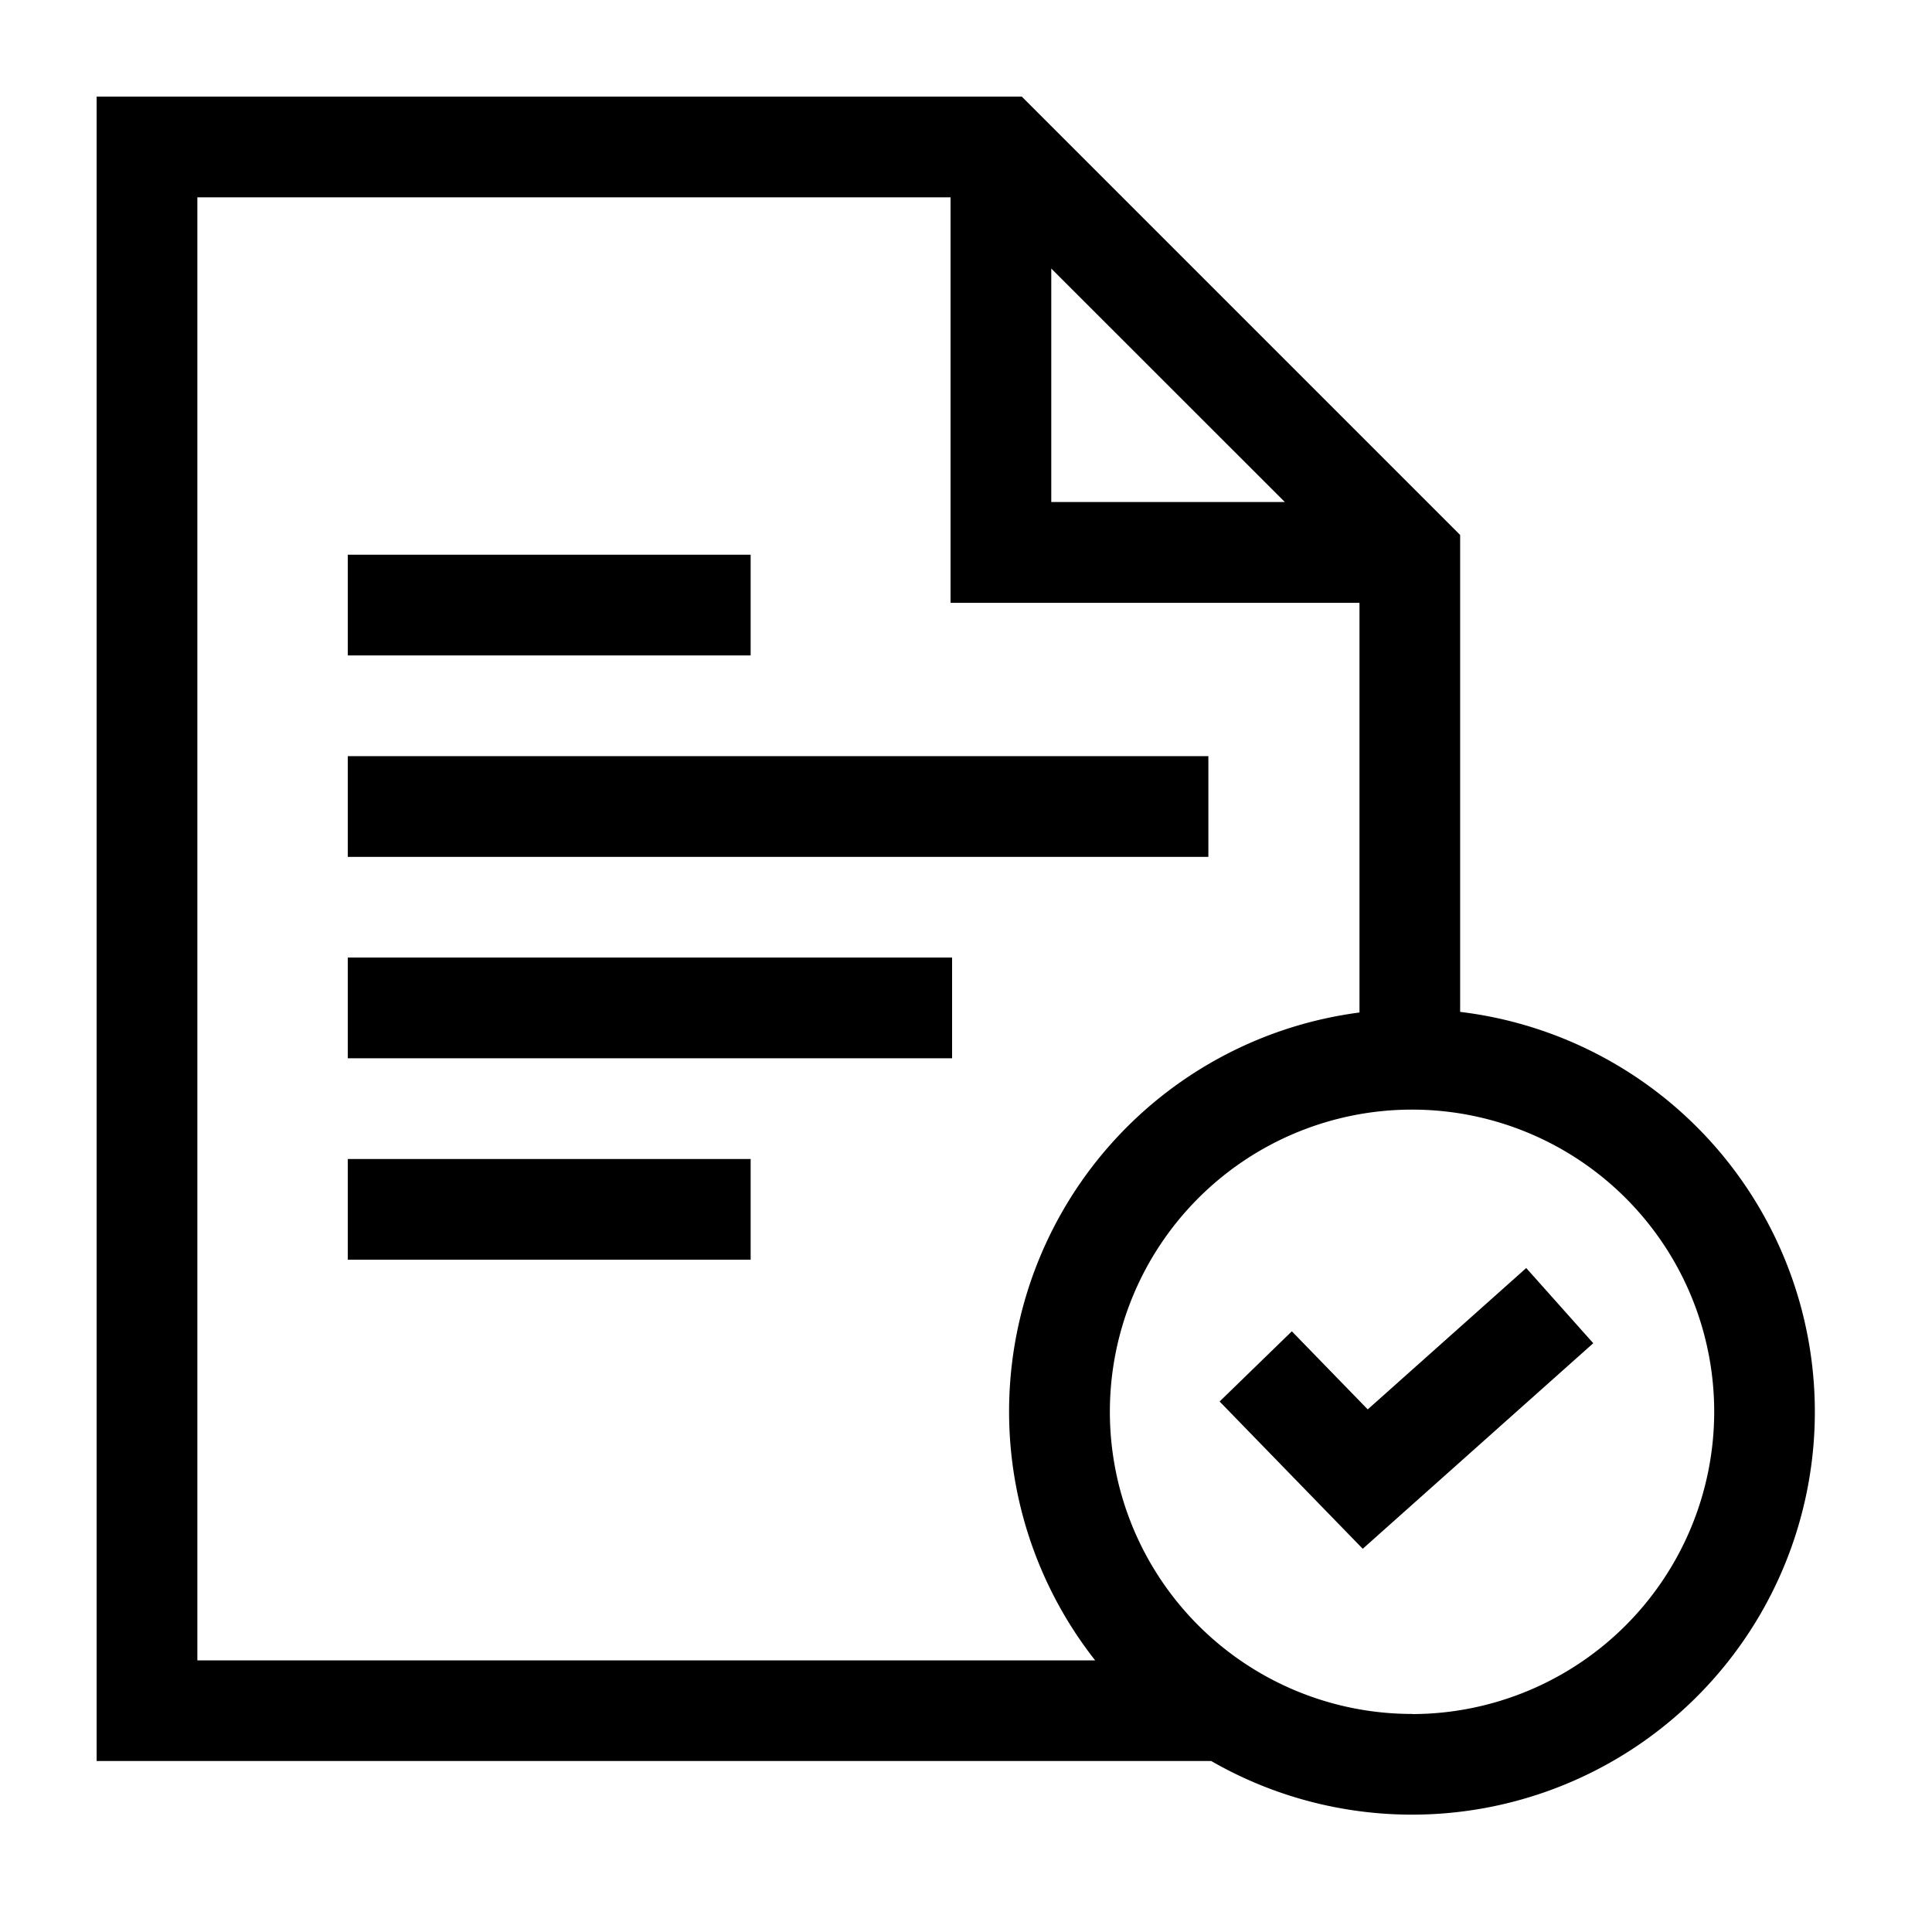
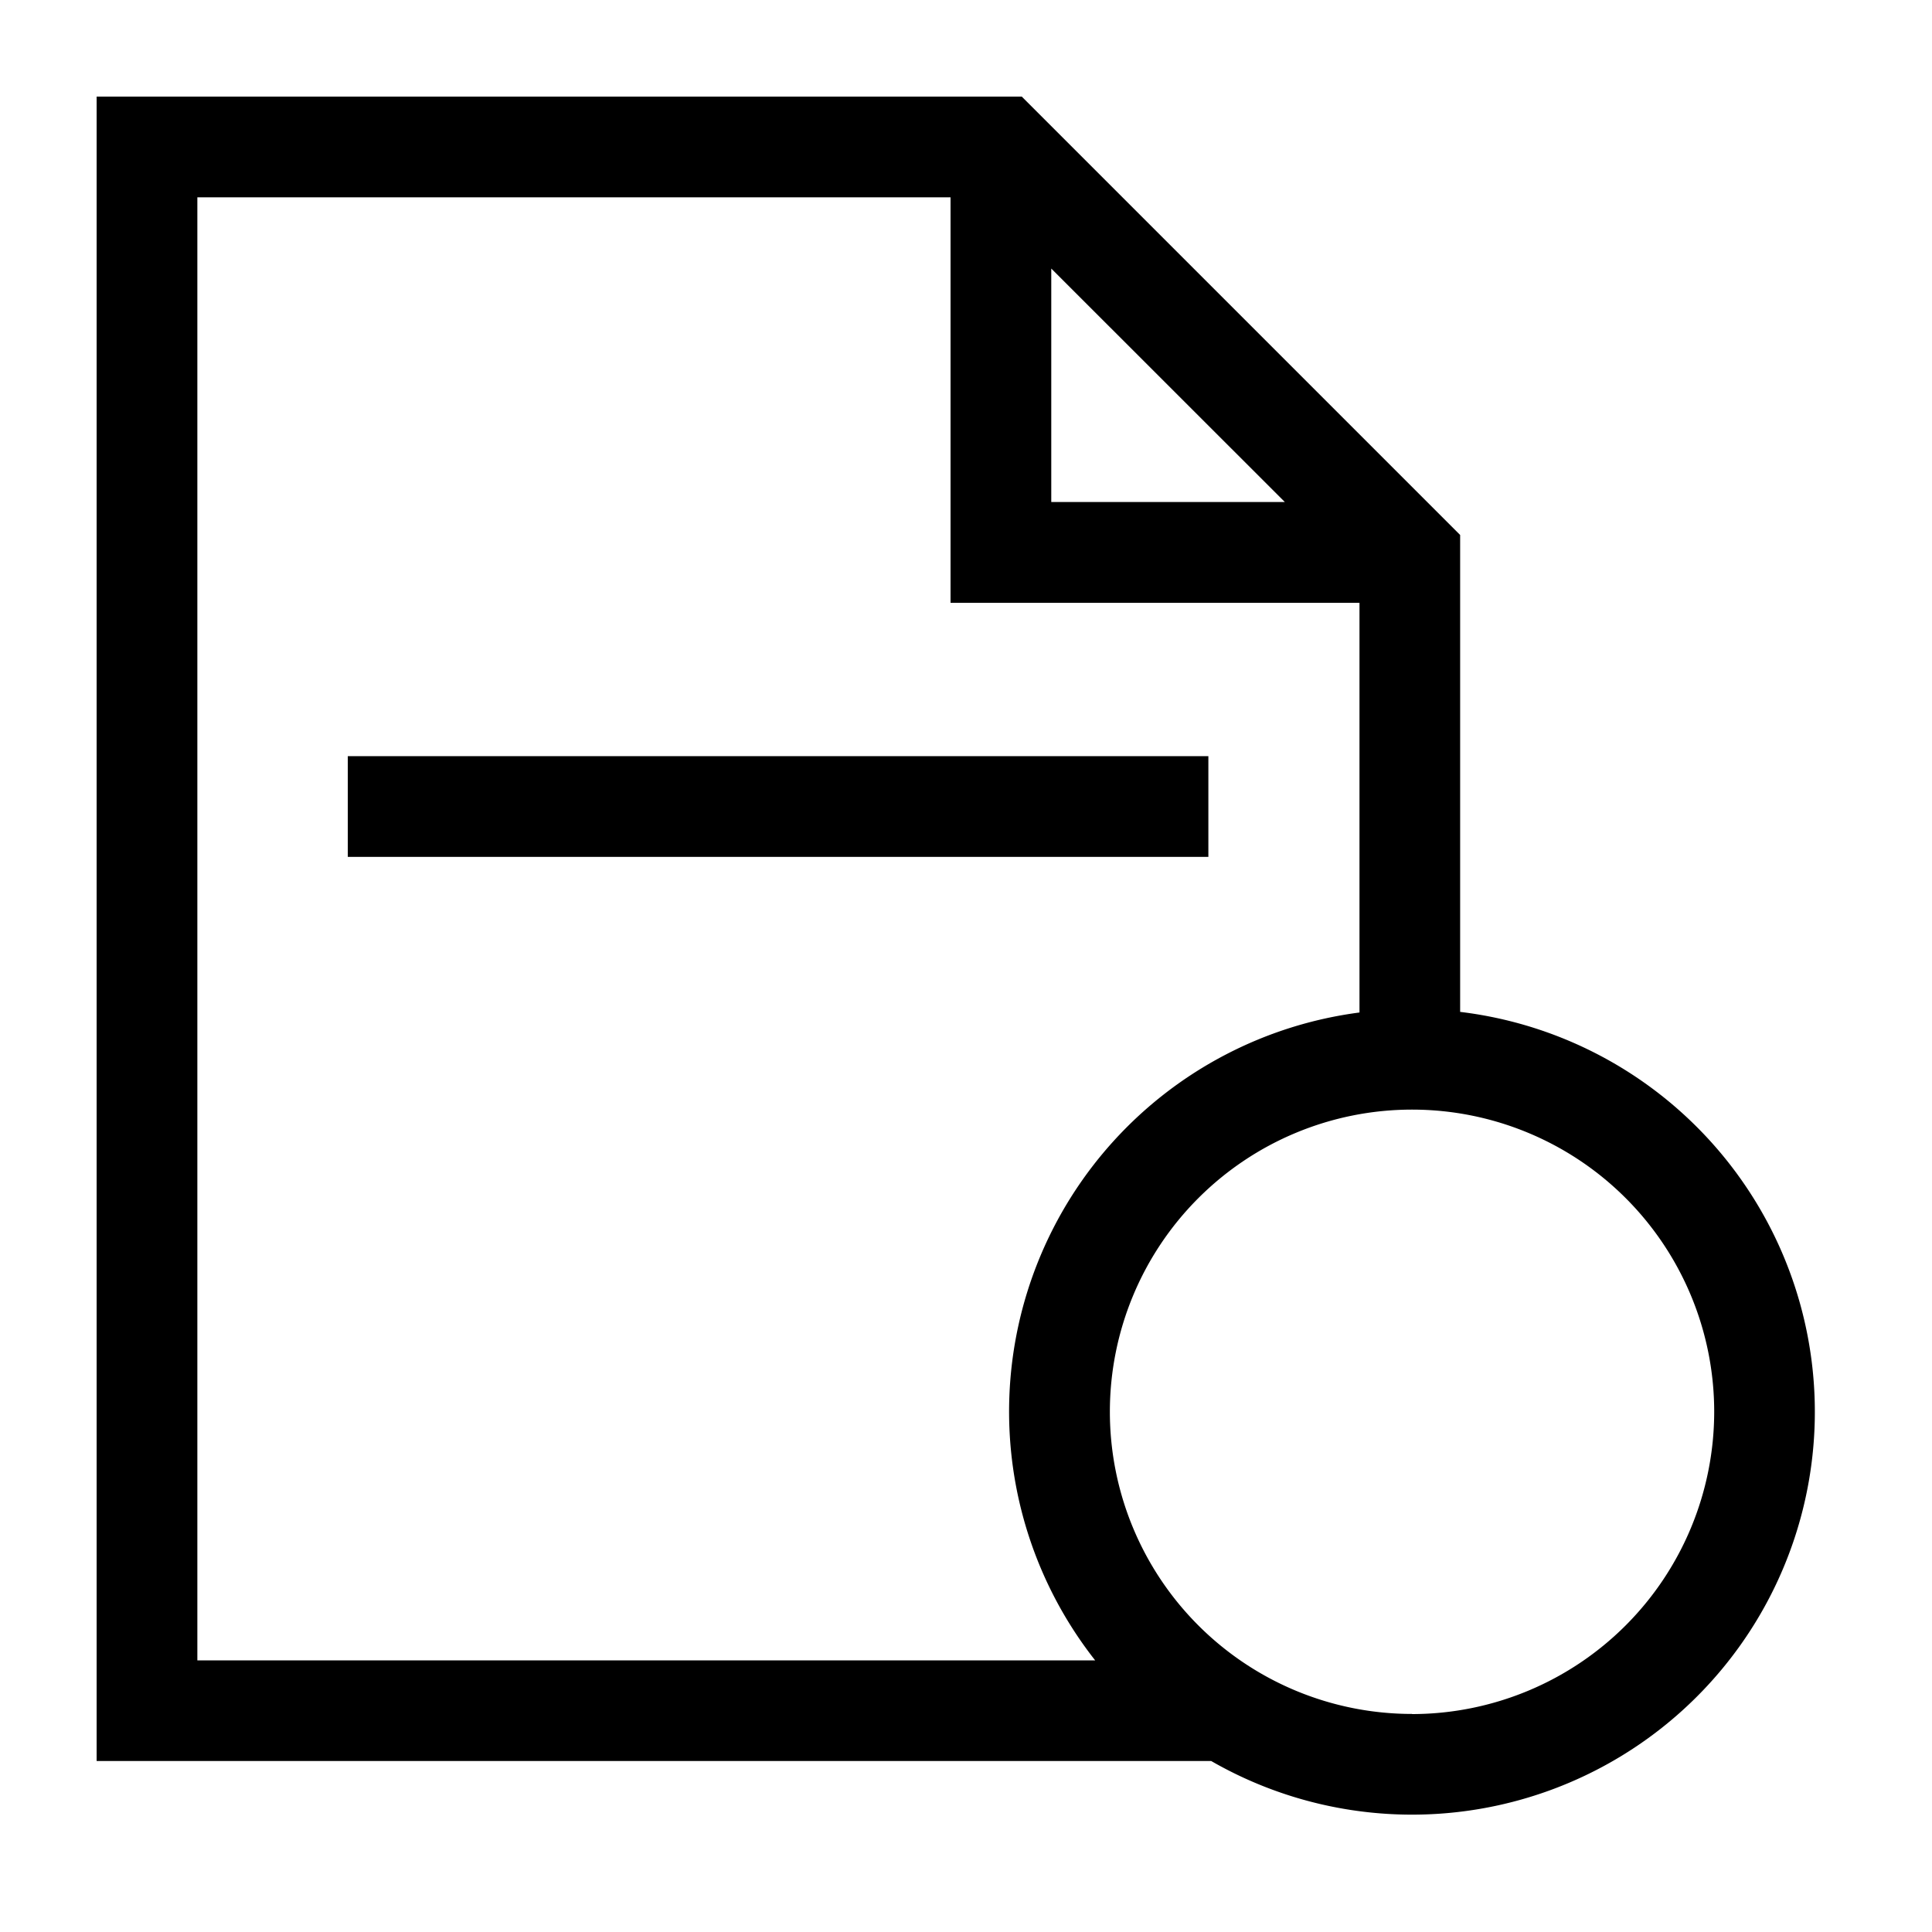
<svg xmlns="http://www.w3.org/2000/svg" width="60" height="60" viewBox="0 0 60 60">
  <g transform="translate(-203 -877)">
    <rect width="60" height="60" transform="translate(203 877)" opacity="0" />
    <g transform="translate(206.001 879.99)">
      <path d="M42.345,28.437V13.624L28.731.01H0V51.7H34.614a12.51,12.51,0,1,0,7.731-23.265ZM29.647,5.35,36.9,12.6H29.647ZM3.128,3.138H26.519V15.732h12.7V28.454a12.5,12.5,0,0,0-8.209,20.12H3.128Zm37.723,47.1a9.384,9.384,0,1,1,9.384-9.384A9.394,9.394,0,0,1,40.851,50.242Z" />
      <path d="M74.81,196.467h26.726v3.128H74.81Z" transform="translate(-67.01 -175.974)" />
-       <path d="M74.81,136.467H87.321v3.128H74.81Z" transform="translate(-67.01 -122.23)" />
-       <path d="M74.81,316.467H87.321v3.128H74.81Z" transform="translate(-67.01 -283.463)" />
-       <path d="M74.81,256.467H93.577v3.128H74.81Z" transform="translate(-67.01 -229.719)" />
-       <path d="M339.093,353.328l-2.357-2.425-2.243,2.18,4.445,4.574,7.159-6.384-2.082-2.335Z" transform="translate(-299.618 -312.548)" />
+       <path d="M74.81,136.467H87.321H74.81Z" transform="translate(-67.01 -122.23)" />
    </g>
  </g>
</svg>